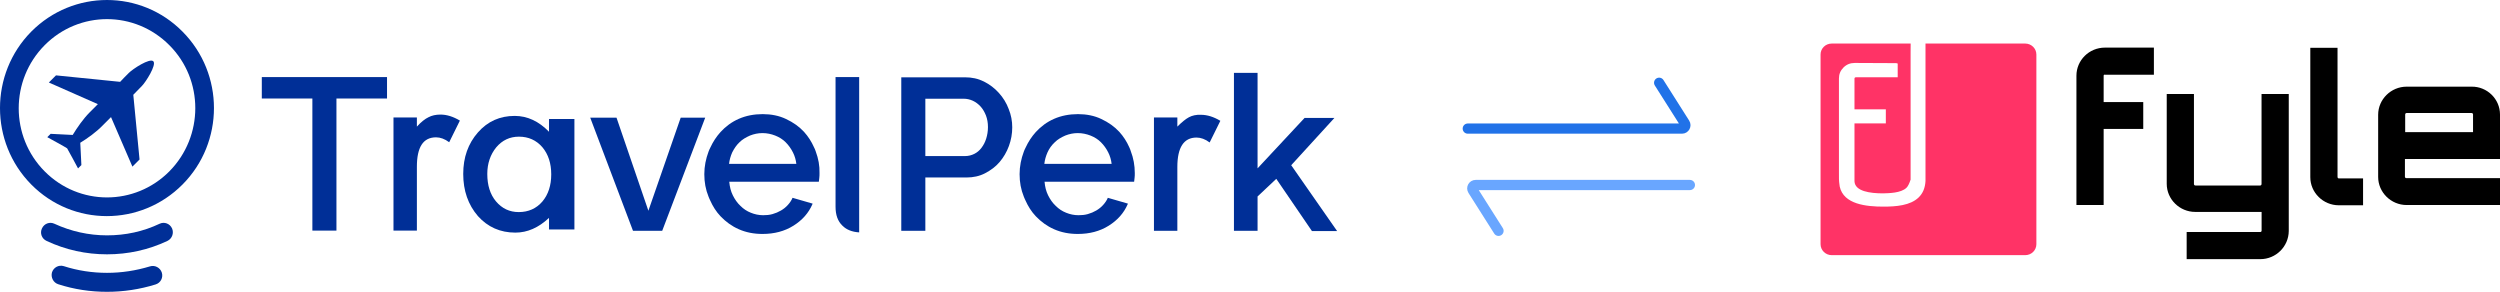
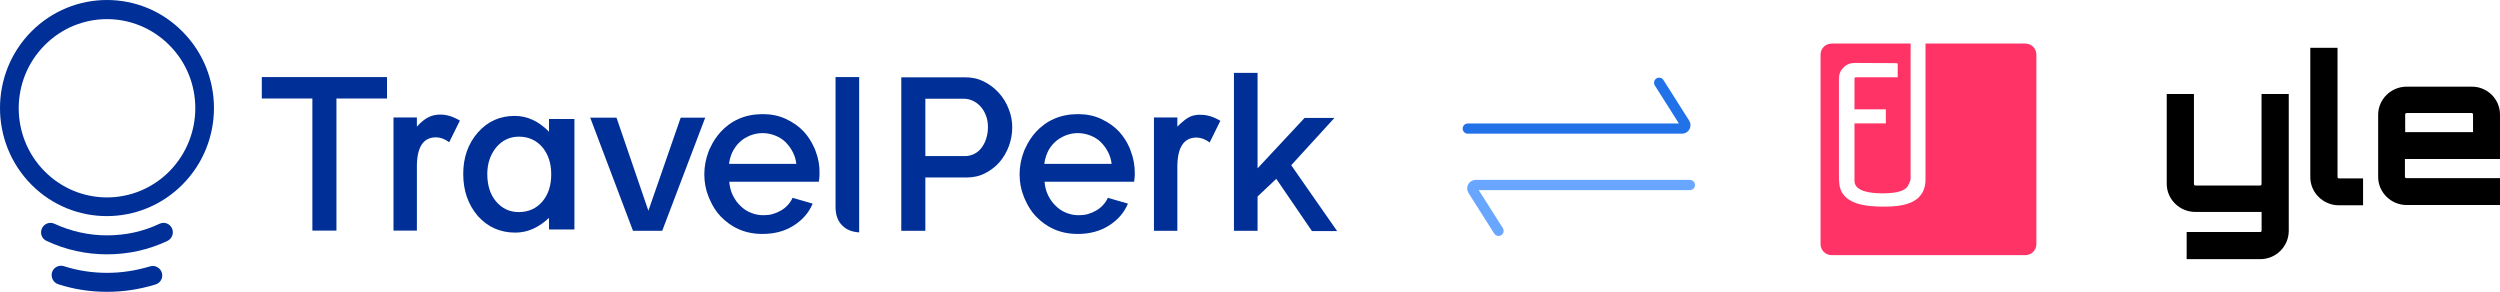
<svg xmlns="http://www.w3.org/2000/svg" width="574" height="67" viewBox="0 0 574 67" fill="none">
  <path d="M380.938 19L386.848 28.325C387.177 28.845 386.804 29.524 386.189 29.524H337" stroke="#2172E8" stroke-width="2.342" stroke-linecap="round" />
  <path d="M344.062 53L338.152 43.675C337.823 43.155 338.196 42.476 338.811 42.476H388" stroke="#69A6FF" stroke-width="2.342" stroke-linecap="round" />
-   <path d="M482.998 17.382V23.433H492.09V29.602H482.998V47.073H476.748V17.382C476.748 13.846 479.651 10.932 483.294 10.932H494.534V17.16H483.294C483.116 17.086 482.998 17.204 482.998 17.382Z" fill="black" />
  <path d="M518.969 59.5H502.057V53.272H518.969C519.088 53.272 519.265 53.154 519.265 52.991V48.656H504.027C500.428 48.656 497.481 45.742 497.481 42.206V21.584H503.73V42.251C503.73 42.428 503.849 42.591 504.071 42.591H518.954C519.073 42.591 519.25 42.472 519.25 42.251V21.584H525.5V53.05C525.47 56.586 522.568 59.5 518.969 59.5Z" fill="black" />
-   <path d="M536.696 10.932V40.623C536.696 40.801 536.814 40.963 536.992 40.963H542.56V47.132H536.992C533.393 47.132 530.446 44.218 530.446 40.682V10.976H536.696V10.932Z" fill="black" />
+   <path d="M536.696 10.932V40.623C536.696 40.801 536.814 40.963 536.992 40.963H542.56V47.132H536.992C533.393 47.132 530.446 44.218 530.446 40.682V10.976H536.696Z" fill="black" />
  <path d="M567.81 30.342V26.288C567.81 26.11 567.691 25.948 567.469 25.948H552.571C552.393 25.948 552.23 26.066 552.23 26.288V30.342H567.81ZM574 26.288V36.511H552.171V40.564C552.171 40.742 552.29 40.904 552.512 40.904H574V47.073H552.571C548.972 47.073 546.025 44.159 546.025 40.623V26.347C546.025 22.811 548.972 19.897 552.571 19.897H567.454C571.053 19.838 574 22.752 574 26.288Z" fill="black" />
  <path d="M438.688 10H420.562C419.14 10 418 11.124 418 12.515V56.068C418 57.459 419.155 58.583 420.562 58.583H464.99C466.411 58.583 467.552 57.459 467.552 56.068V12.515C467.552 11.124 466.396 10 464.99 10H458.029H442.095V11.021C442.095 11.272 442.095 40.904 442.095 41.23V41.555C442.006 43.138 441.502 44.381 440.525 45.328C438.614 47.192 435.312 47.443 432.439 47.443C428.544 47.443 423.287 46.94 422.398 42.828L422.265 41.792C422.221 41.585 422.221 41.008 422.221 39.514C422.221 38.108 422.221 36.111 422.221 34.04V33.626V18.018C422.221 17.027 422.561 16.199 423.272 15.489C423.998 14.778 424.842 14.453 425.849 14.453L435.371 14.497L435.712 14.586V17.412V17.737H435.371H434.868H433.594H426.175C425.923 17.737 425.79 17.855 425.79 18.033C425.79 18.536 425.79 18.788 425.79 18.788V25.105H432.646H432.987V25.43V28.004V28.329H432.661H425.79V35.297V35.8V41.614C425.878 43.937 429.388 44.396 432.35 44.396C433.668 44.351 436.452 44.351 437.726 43.109C438.066 42.783 438.377 42.147 438.674 41.245V11.879L438.688 10Z" fill="#FF3366" />
  <path d="M229.342 21.336C228.37 20.26 227.244 19.389 225.914 18.723C224.584 18.057 223.151 17.75 221.565 17.75H208.674H206.934V52.998H212.459V40.753H221.872C223.458 40.753 224.891 40.446 226.17 39.78C227.449 39.114 228.574 38.294 229.495 37.218C230.416 36.142 231.132 34.913 231.644 33.529C232.155 32.146 232.411 30.712 232.411 29.226C232.411 27.791 232.155 26.408 231.593 25.025C231.081 23.642 230.314 22.412 229.342 21.336ZM226.426 31.839C226.17 32.658 225.812 33.325 225.351 33.939C224.891 34.554 224.328 35.015 223.714 35.323C223.1 35.63 222.384 35.835 221.565 35.835H212.459V22.668H221.259C221.975 22.668 222.691 22.822 223.356 23.129C224.021 23.437 224.635 23.898 225.147 24.461C225.658 25.025 226.067 25.742 226.374 26.511C226.681 27.33 226.835 28.201 226.835 29.175C226.835 30.148 226.681 31.019 226.426 31.839Z" fill="#002F97" />
  <path d="M272.98 26.92C272.212 27.33 271.343 28.047 270.319 29.072V26.972H264.948V52.998H270.319V38.345C270.319 33.837 271.803 31.583 274.719 31.583C275.691 31.583 276.714 31.941 277.737 32.71L280.193 27.74C278.658 26.818 277.175 26.357 275.742 26.357C274.668 26.306 273.747 26.511 272.98 26.92Z" fill="#002F97" />
  <path d="M306.386 27.074H299.531L288.736 38.653V38.243V16.725H283.314V52.998H288.736V45.108L293.034 41.061L301.219 53.049H307L296.461 37.935L306.386 27.074Z" fill="#002F97" />
  <path d="M259.269 33.786C258.706 32.505 257.939 31.326 257.018 30.302C255.893 29.072 254.511 28.099 252.874 27.33C251.289 26.562 249.447 26.203 247.503 26.203C245.508 26.203 243.666 26.562 242.029 27.279C240.392 27.996 239.011 29.021 237.834 30.302C236.862 31.378 236.094 32.556 235.481 33.888C235.327 34.196 235.174 34.503 235.071 34.81C234.457 36.45 234.099 38.192 234.099 39.985C234.099 41.829 234.406 43.52 235.071 45.159C235.174 45.467 235.327 45.723 235.429 45.979C236.043 47.362 236.811 48.592 237.834 49.668C239.011 50.897 240.392 51.922 242.029 52.639C243.666 53.357 245.456 53.715 247.452 53.715C250.163 53.715 252.516 53.1 254.563 51.82C256.609 50.539 258.041 48.899 258.911 46.901L258.962 46.748L254.358 45.416C254.102 46.03 253.744 46.543 253.284 47.055C252.823 47.567 252.312 47.977 251.698 48.336C251.084 48.694 250.47 48.95 249.754 49.156C249.038 49.36 248.321 49.412 247.605 49.412C246.633 49.412 245.661 49.207 244.791 48.848C243.871 48.489 243.103 47.977 242.387 47.26C241.671 46.594 241.108 45.774 240.648 44.852C240.187 43.93 239.931 42.905 239.829 41.727H258.706H260.395C260.446 41.471 260.446 41.214 260.497 40.856C260.548 40.497 260.548 40.139 260.548 39.729C260.548 37.987 260.241 36.296 259.627 34.708C259.576 34.452 259.423 34.144 259.269 33.786ZM239.778 37.628C239.88 36.706 240.136 35.835 240.494 35.015C240.903 34.093 241.466 33.325 242.182 32.658C242.847 31.992 243.666 31.531 244.587 31.122C245.508 30.763 246.428 30.558 247.452 30.558C248.475 30.558 249.447 30.763 250.368 31.122C251.289 31.48 252.107 31.992 252.772 32.658C253.437 33.325 254 34.093 254.46 35.015C254.87 35.835 255.125 36.706 255.228 37.628H239.778Z" fill="#002F97" />
  <path d="M60.058 22.617H71.722V52.947H77.248V22.617H88.861V17.698H60.11V22.617H60.058Z" fill="#002F97" />
  <path d="M148.869 48.387L141.554 27.023H135.517L145.339 52.998H152.041L161.915 27.023H156.287L148.869 48.387Z" fill="#002F97" />
  <path d="M191.842 47.465C191.842 49.36 192.354 50.795 193.428 51.819C194.349 52.742 195.628 53.254 197.265 53.356V45.313V30.148V17.698H191.842V47.465Z" fill="#002F97" />
  <path d="M187.289 34.759C187.187 34.4 187.034 34.093 186.88 33.786C186.317 32.505 185.55 31.326 184.629 30.302C183.504 29.072 182.122 28.099 180.485 27.33C178.899 26.562 177.058 26.203 175.114 26.203C173.118 26.203 171.277 26.562 169.64 27.279C168.003 27.996 166.621 29.021 165.445 30.302C164.473 31.378 163.705 32.556 163.091 33.888C162.938 34.196 162.784 34.503 162.682 34.81C162.068 36.45 161.71 38.192 161.71 39.985C161.71 41.829 162.017 43.52 162.682 45.159C162.784 45.467 162.938 45.723 163.04 45.979C163.654 47.362 164.422 48.592 165.445 49.668C166.621 50.897 168.003 51.922 169.64 52.639C171.277 53.357 173.067 53.715 175.063 53.715C177.774 53.715 180.127 53.1 182.174 51.82C184.22 50.539 185.652 48.899 186.522 46.901L186.573 46.748L181.969 45.416C181.713 46.03 181.355 46.543 180.895 47.055C180.434 47.567 179.923 47.977 179.309 48.336C178.695 48.694 178.081 48.95 177.365 49.156C176.648 49.36 175.932 49.412 175.216 49.412C174.244 49.412 173.272 49.207 172.402 48.848C171.481 48.489 170.714 47.977 169.998 47.26C169.282 46.594 168.719 45.774 168.258 44.852C167.798 43.93 167.542 42.905 167.44 41.727H186.317H188.006C188.057 41.471 188.057 41.214 188.108 40.856C188.159 40.497 188.159 40.139 188.159 39.729C188.21 38.089 187.903 36.398 187.289 34.759ZM169.793 32.658C170.458 31.992 171.277 31.531 172.198 31.122C173.118 30.763 174.039 30.558 175.063 30.558C176.086 30.558 177.058 30.763 177.979 31.122C178.899 31.48 179.718 31.992 180.383 32.658C181.048 33.325 181.611 34.093 182.071 35.015C182.48 35.835 182.736 36.706 182.839 37.628H167.389C167.491 36.706 167.747 35.835 168.105 35.015C168.565 34.093 169.128 33.273 169.793 32.658Z" fill="#002F97" />
  <path d="M90.344 26.972H95.716V29.072C96.688 27.996 97.609 27.279 98.376 26.92C99.143 26.511 100.064 26.306 101.139 26.306C102.571 26.306 104.055 26.767 105.589 27.689L103.134 32.658C102.111 31.89 101.087 31.531 100.115 31.531C97.148 31.531 95.716 33.786 95.716 38.294V52.947H90.344V26.972Z" fill="#002F97" />
  <path d="M126.053 27.33H131.885V52.691H126.053V50.026C123.648 52.281 121.09 53.408 118.328 53.408C114.849 53.408 111.984 52.127 109.733 49.617C107.482 47.004 106.357 43.776 106.357 39.934C106.357 36.142 107.482 32.966 109.733 30.404C111.984 27.843 114.798 26.613 118.174 26.613C121.09 26.613 123.699 27.843 126.053 30.251V27.33ZM111.882 39.934C111.882 42.547 112.547 44.647 113.877 46.235C115.258 47.875 116.998 48.694 119.095 48.694C121.346 48.694 123.137 47.875 124.518 46.286C125.899 44.647 126.564 42.547 126.564 40.036C126.564 37.526 125.899 35.425 124.518 33.786C123.137 32.197 121.346 31.378 119.146 31.378C117.049 31.378 115.31 32.197 113.928 33.837C112.598 35.476 111.882 37.526 111.882 39.934Z" fill="#002F97" />
  <path d="M36.642 51.374C32.856 53.167 28.815 54.038 24.569 54.038C20.374 54.038 16.281 53.116 12.495 51.374C11.421 50.862 10.142 51.323 9.631 52.45C9.119 53.526 9.579 54.807 10.705 55.319C15.053 57.368 19.76 58.393 24.569 58.393C29.429 58.393 34.084 57.368 38.433 55.319C39.507 54.807 39.968 53.526 39.507 52.45C38.995 51.323 37.717 50.862 36.642 51.374Z" fill="#002F97" />
  <path d="M41.911 7.262C32.345 -2.421 16.793 -2.421 7.175 7.262C-2.392 16.945 -2.392 32.674 7.175 42.357C16.742 52.04 32.294 52.04 41.911 42.357C51.529 32.674 51.529 16.945 41.911 7.262ZM38.893 39.334C30.964 47.326 18.174 47.326 10.245 39.334C2.315 31.342 2.315 18.38 10.245 10.387C18.174 2.395 30.964 2.395 38.893 10.387C46.823 18.329 46.823 31.291 38.893 39.334Z" fill="#002F97" />
  <path d="M24.569 67C20.732 67 16.997 66.436 13.365 65.258C12.24 64.899 11.626 63.67 11.933 62.543C12.291 61.416 13.467 60.749 14.644 61.108C17.816 62.133 21.192 62.645 24.569 62.645C27.945 62.645 31.219 62.133 34.442 61.159C35.568 60.801 36.796 61.467 37.154 62.594C37.512 63.721 36.898 64.951 35.721 65.309C32.089 66.436 28.355 67 24.569 67Z" fill="#002F97" />
-   <path d="M35.21 14.076C34.391 13.257 30.503 15.818 29.582 16.741C28.713 17.611 28.048 18.277 27.587 18.79L12.854 17.304L11.216 18.944L22.471 23.913L22.42 23.964L22.369 24.016L22.318 24.067L22.267 24.118C22.011 24.374 21.55 24.835 20.578 25.809C19.146 27.243 17.714 29.293 16.69 30.983L11.626 30.727L10.858 31.496C10.858 31.496 15.36 33.955 15.412 34.057C15.514 34.16 17.918 38.668 17.918 38.668L18.686 37.9L18.43 32.776C20.118 31.752 22.164 30.266 23.546 28.831L25.234 27.141L25.439 26.936L25.49 26.885L30.401 38.258L32.038 36.619L30.605 21.761C31.066 21.3 31.731 20.634 32.601 19.712C33.47 18.841 35.977 14.896 35.21 14.076Z" fill="#002F97" />
</svg>